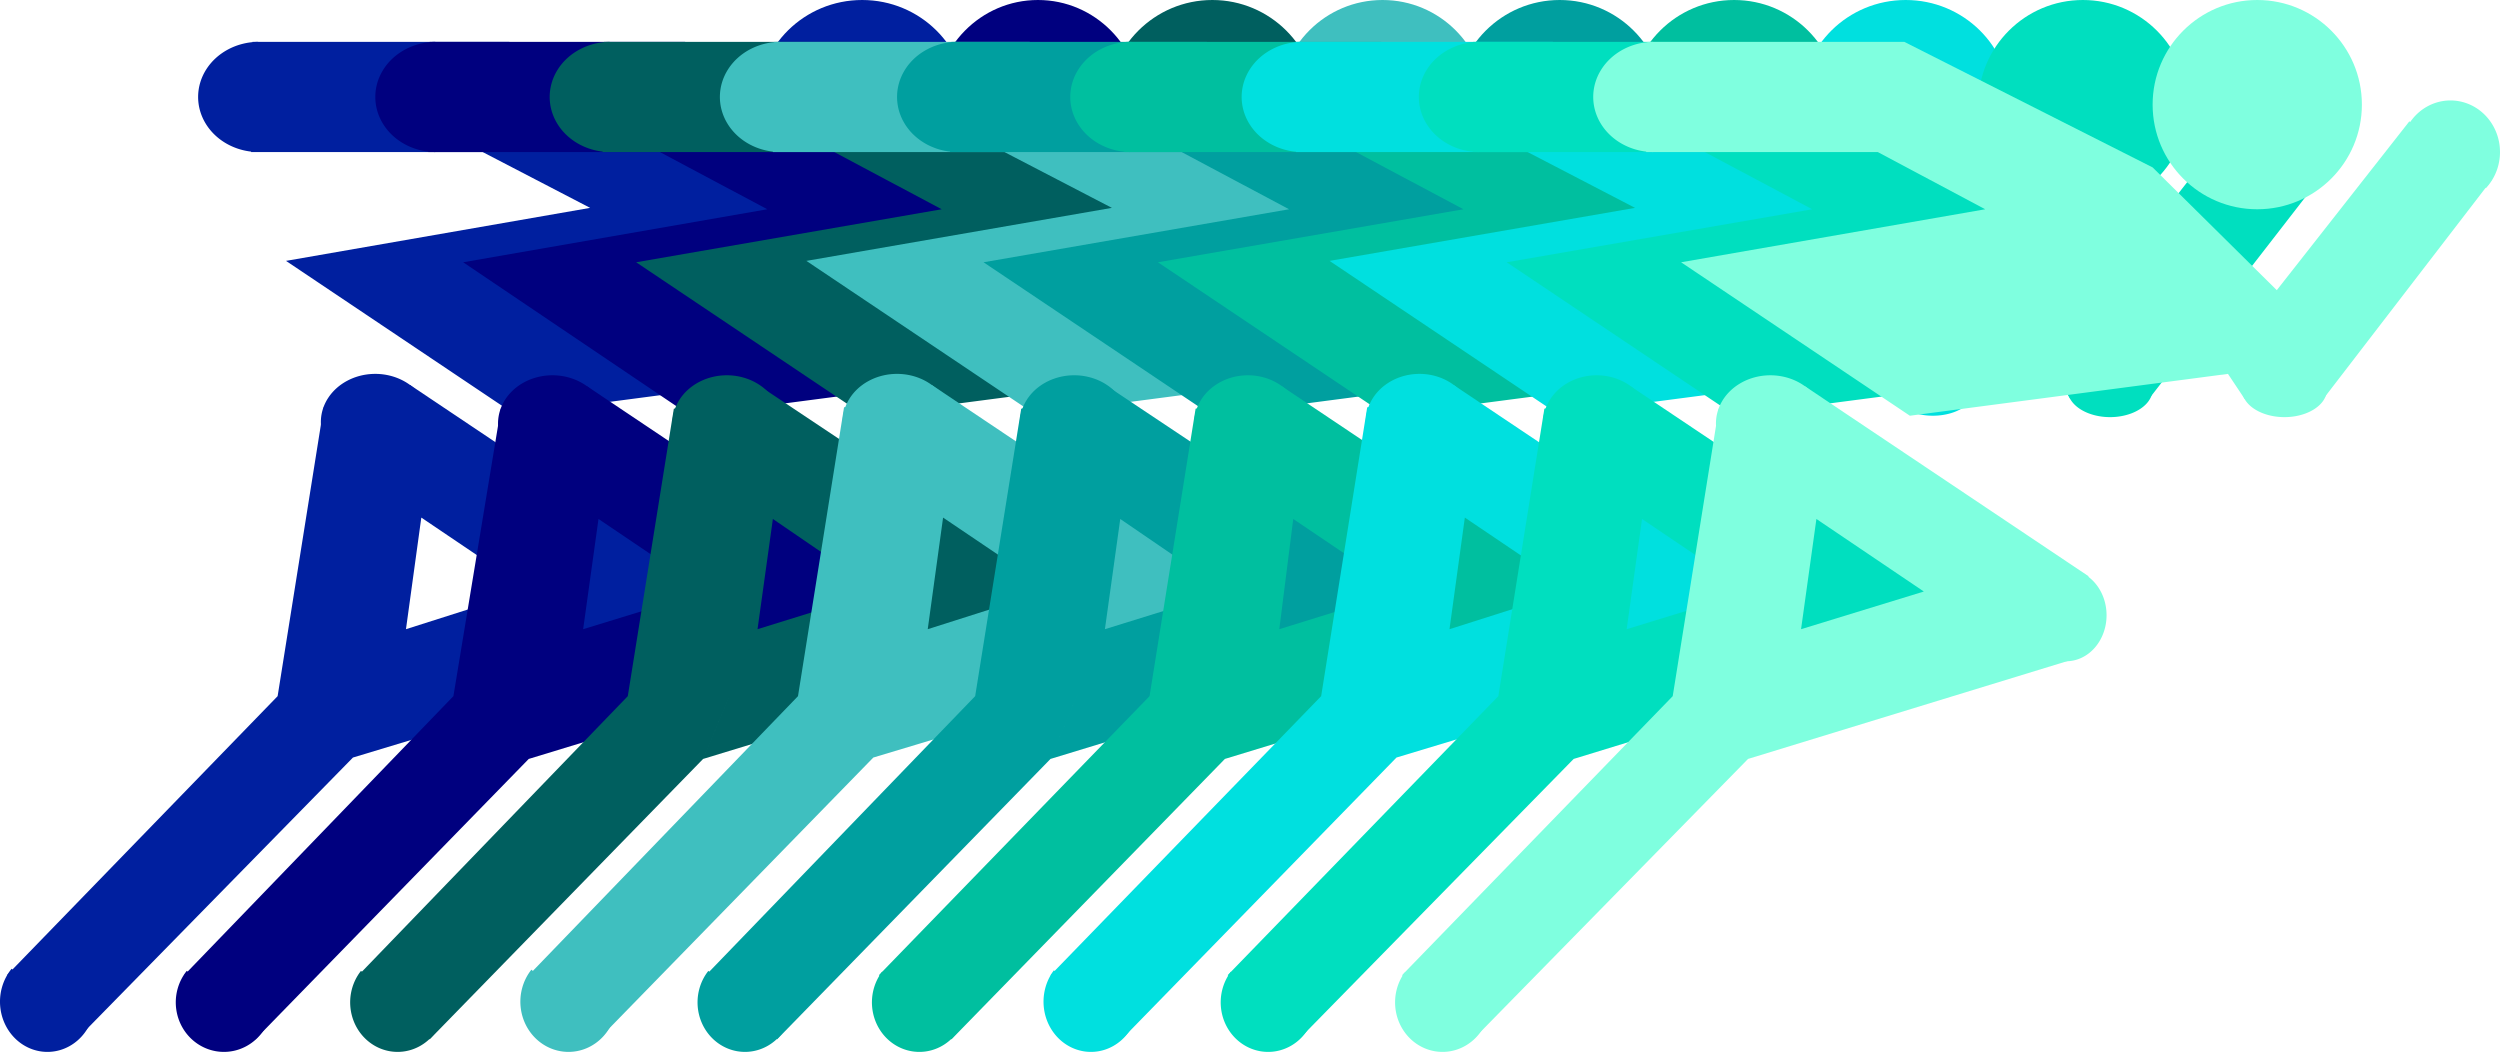
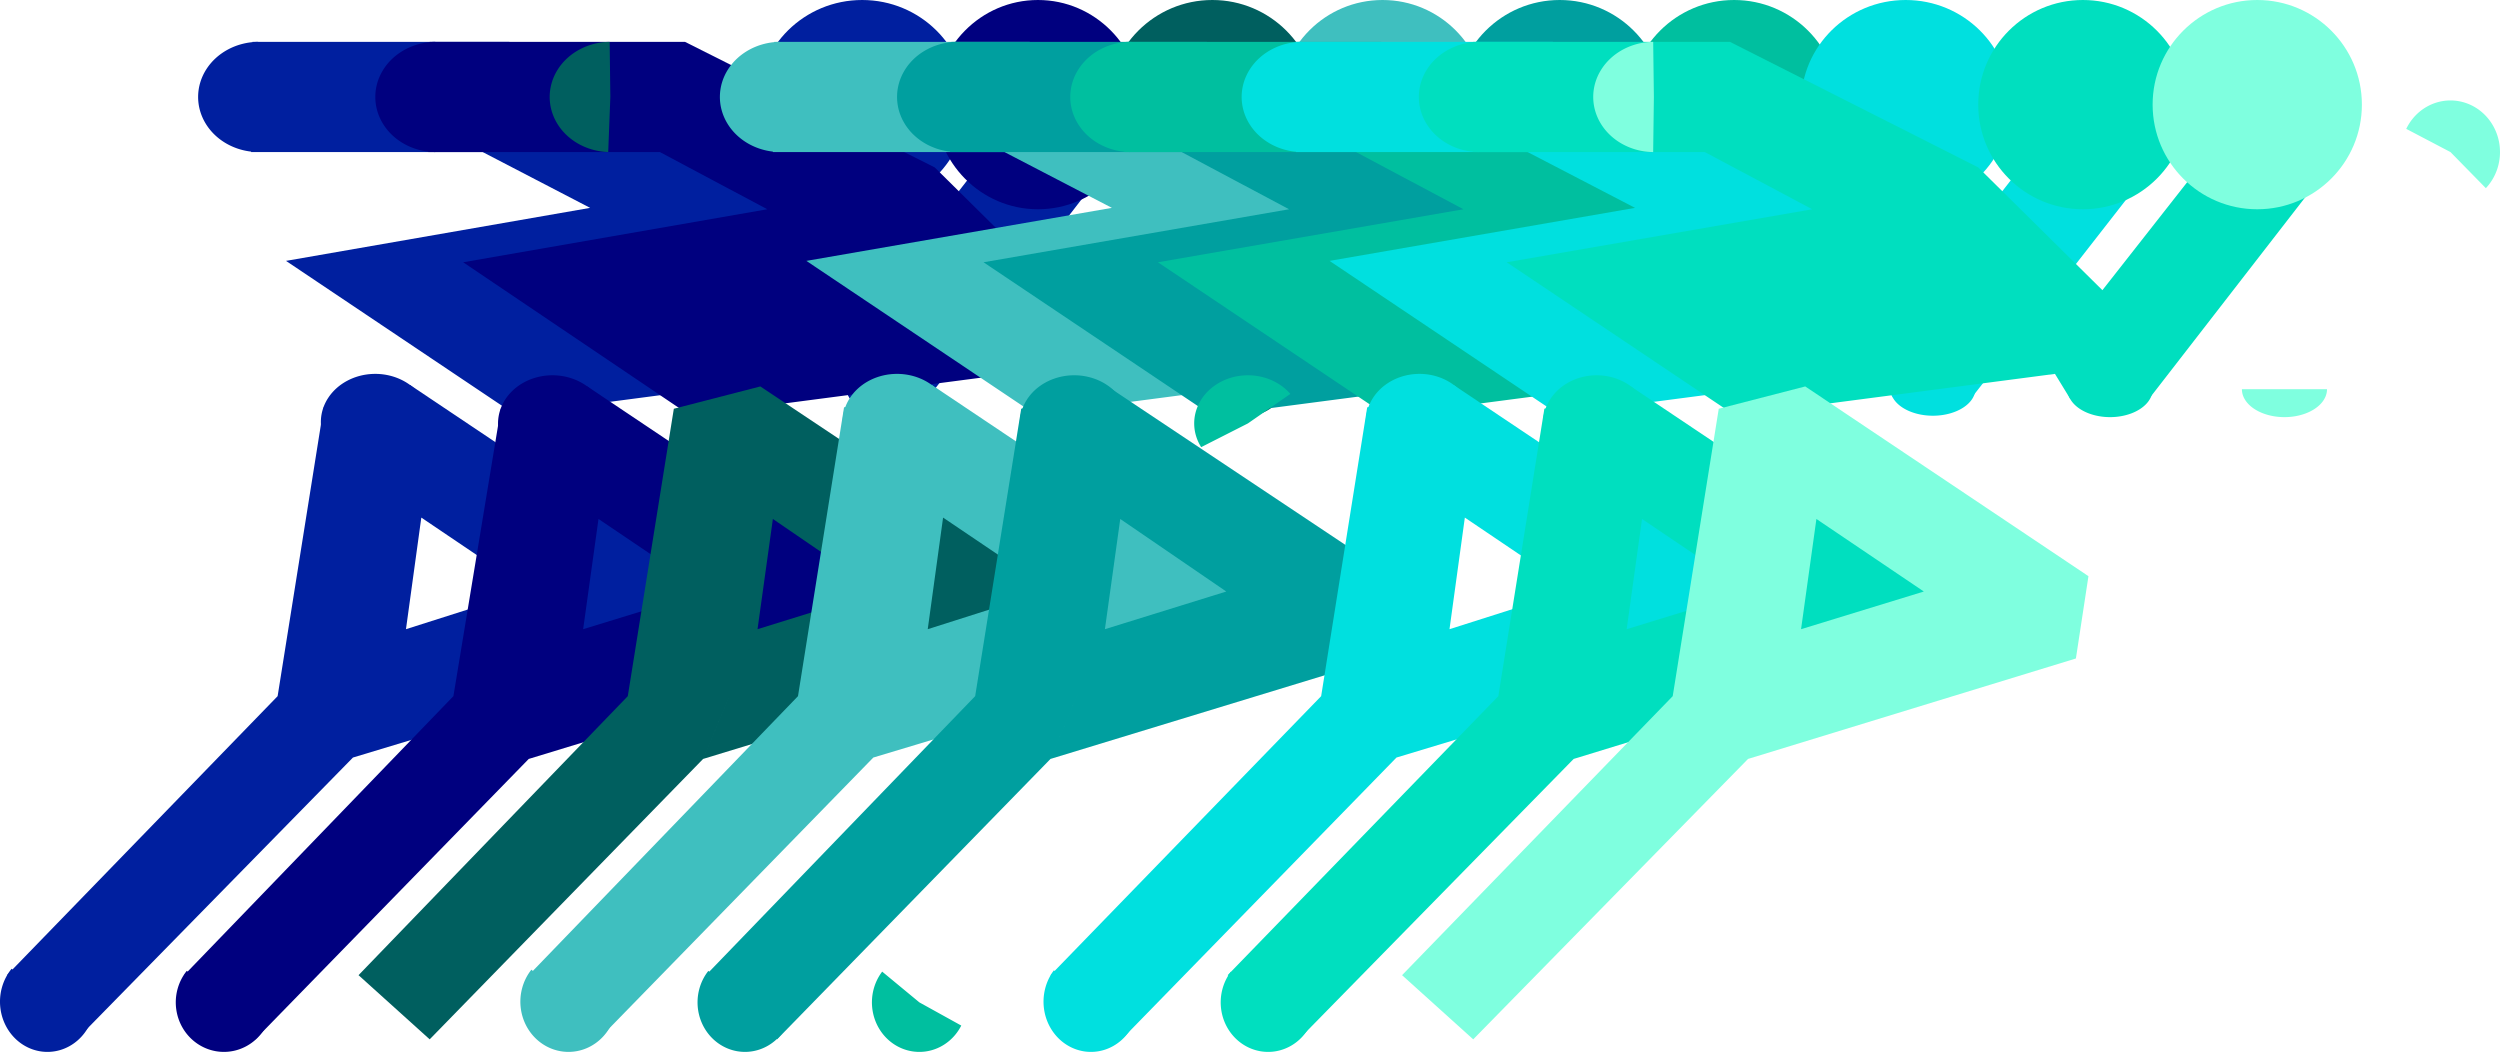
<svg xmlns="http://www.w3.org/2000/svg" width="298.667" height="125.667" fill-rule="evenodd" stroke-linecap="round" preserveAspectRatio="none" viewBox="0 0 1792 754">
  <style>.brush1{fill:#001f9f}.pen1{stroke:none}.brush2{fill:#00007f}.brush3{fill:#005f5f}.brush4{fill:#3fbfbf}.brush5{fill:#009f9f}.brush6{fill:#00bf9f}.brush7{fill:#00e0df}.brush8{fill:#00dfbf}.brush9{fill:#7fffdf}</style>
  <ellipse cx="618" cy="74" class="pen1 brush1" rx="75" ry="74" />
  <path d="m294 276 203 136-9 60-235 71 38-92 88-28-77-52-11 80-38 92L56 744 5 699l194-200 33-207 62-16z" class="pen1 brush1" />
  <path d="m481 441-2.984 32.825a29 33 0 1 0 5.968-65.65ZM34 718 8.335 694.388a34 36 0 1 0 56.215 39.414Zm235-415.5 31.784-19.993a39 34.5 0 0 0-66.713 35.34ZM543 119 365 30H181l-1 79h166l77 40-218 38 164 110 228-30 12 18 54 3 123-159-59-43-95 122-89-89z" class="pen1 brush1" />
  <path d="m185.5 69.5-.5-39.497a43.5 39.5 0 0 0-1.038 78.972Zm452 209-30.49-.5a30.5 19.5 0 1 0 60.98-.017Zm119-169.5 24.342 26.932a35.5 37 0 1 0-55.647-44.38Z" class="pen1 brush1" />
  <ellipse cx="744" cy="75" class="pen1 brush2" rx="74" ry="75" />
  <path d="m421 277 203 136-9 59-236 72 39-93 88-27-77-52-11 79-39 93-196 201-51-46 193-200 34-206 62-16z" class="pen1 brush2" />
  <path d="m608 441-3.962 32.69a29 33 0 1 0 6.946-65.515ZM160.5 718.5l-26.61-22.594a34.5 35.5 0 1 0 57.112 39.183Zm235.5-415 31.237-20.657a39 34.5 0 0 0-66.166 36.004ZM670 120 491 30H308l-1 79h166l77 41-218 38 163 110 229-30 12 18 54 3 123-160-59-42-95 121-89-88z" class="pen1 brush2" />
  <path d="m312.5 69.5-.5-39.497a43.5 39.5 0 0 0-.013 78.994ZM764 279h-30a30 20 0 0 0 60 0Zm119.5-170 24.342 26.932a35.5 37 0 1 0-56.052-43.567Z" class="pen1 brush2" />
  <circle cx="869" cy="75" r="75" class="pen1 brush3" />
  <path d="m545 277 204 136-9 59-236 72 39-93 87-27-76-52-11 79-39 93-196 201-51-46 193-200 33-206 62-16z" class="pen1 brush3" />
-   <path d="m733 441-5.077 32.49a29 33 0 1 0 9.04-65.18ZM285 718.5l-26.244-22.57a34 35.5 0 1 0 56.51 38.746Zm236-415 31.237-20.657a39 34.5 0 0 0-65.683 36.836ZM794 120 616 30H433l-1 79h166l77 41-219 38 164 110 229-30 12 18 54 3 123-160-59-42-95 121-90-88z" class="pen1 brush3" />
  <path d="m437.5 69.5-.5-39.497a43.5 39.5 0 0 0-1.038 78.972ZM889 279h-30a30 20 0 0 0 60 0Zm119.5-170 24.342 26.932a35.5 37 0 1 0-56.052-43.567Z" class="pen1 brush3" />
  <circle cx="991" cy="74" r="74" class="pen1 brush4" />
  <path d="m668 276 203 136-9 60-236 71 39-92 88-28-77-52-11 80-39 92-196 201-51-45 193-200 33-207 63-16z" class="pen1 brush4" />
  <path d="m855 441-3.962 32.69a29 33 0 1 0 6.946-65.515ZM407.5 718l-26.589-22.94a34.5 36 0 1 0 57.603 38.71ZM643 302.5l31.237-20.657a39 34.5 0 0 0-65.683 36.836ZM917 119 738 30H555l-1 79h166l77 40-219 38 164 110 229-30 12 18 54 3 123-159-59-43-95 122-89-89z" class="pen1 brush4" />
  <path d="m559.5 69.5-.5-39.497a43.5 39.5 0 0 0-1.038 78.972Zm451.5 209-29.99-.5a30 19.5 0 1 0 59.98 0ZM1130.5 109l24.844 26.43a35.5 37 0 1 0-56.149-43.879Z" class="pen1 brush4" />
  <circle cx="1118" cy="75" r="75" class="pen1 brush5" />
  <path d="m794 277 204 136-9 59-236 72 39-93 87-27-76-52-11 79-39 93-196 201-51-46 193-200 33-206 62-16z" class="pen1 brush5" />
  <path d="m982 441-5.077 32.49a29 33 0 1 0 9.04-65.18ZM534 718.5l-26.244-22.57a34 35.5 0 1 0 56.51 38.746Zm236-415 31.237-20.657a39 34.5 0 0 0-65.683 36.836ZM1043 120 865 30H682l-1 79h166l77 41-219 38 164 110 229-30 12 18 54 3 123-160-59-42-95 121-90-88z" class="pen1 brush5" />
  <path d="m686.5 69.5-.5-39.497a43.5 39.5 0 0 0-1.038 78.972ZM1138 279h-30a30 20 0 0 0 60 0Zm119.5-170 24.342 26.932a35.5 37 0 1 0-56.052-43.567Z" class="pen1 brush5" />
  <circle cx="1243" cy="75" r="75" class="pen1 brush6" />
-   <path d="m919 277 203 136-8 59-236 72 39-93 87-27-77-52-10 79-39 93-196 201-52-46 194-200 33-206 62-16z" class="pen1 brush6" />
  <path d="m1107 441-6.238 32.228a29 33 0 1 0 10.2-64.918ZM659 718.5l-26.653-22.04a34 35.5 0 1 0 56.692 38.669Zm235.5-415 30.424-21.142a38.5 34.5 0 0 0-63.921 38.148ZM1168 120 990 30H807l-1 79h166l77 41-219 38 164 110 229-30 11 18 54 3 124-160-59-42-96 121-89-88z" class="pen1 brush6" />
  <path d="m810.5 69.5.5-39.497a43.5 39.5 0 0 0-1.013 78.994Zm452 209.5H1232a30.5 20 0 0 0 61 0ZM1382 109l25.305 26.317a36 37 0 1 0-57.476-42.922Z" class="pen1 brush6" />
  <ellipse cx="1366" cy="74" class="pen1 brush7" rx="75" ry="74" />
  <path d="m1042 276 203 136-9 60-235 71 38-92 88-28-77-52-11 80-38 92-196 201-52-45 194-200 33-207 62-16z" class="pen1 brush7" />
  <path d="m1230 441-5.235 32.458a29 33 0 1 0 8.22-65.283ZM782 718l-26.56-22.474a34 36 0 1 0 57.11 38.276Zm235.5-415.5 30.983-20.48a38.5 34.5 0 0 0-64.97 36.689ZM1291 119l-178-89H929v79h166l77 40-219 38 164 110 229-30 11 18 54 3 124-159-60-43-95 122-89-89z" class="pen1 brush7" />
  <path d="m933.5 69.5-.5-39.497a43.5 39.5 0 0 0-1.038 78.972Zm452 209-30.49-.5a30.5 19.5 0 1 0 60.98-.017ZM1505 109l25.305 26.317a36 37 0 1 0-57.067-43.735Z" class="pen1 brush7" />
  <circle cx="1493" cy="75" r="75" class="pen1 brush8" />
  <path d="m1169 277 203 136-9 59-235 72 38-93 88-27-77-52-11 79-38 93-197 201-51-46 194-200 33-206 62-16z" class="pen1 brush8" />
  <path d="m1357 441-6.238 32.228a29 33 0 1 0 10.2-64.918ZM909 718.5l-26.653-22.04a34 35.5 0 1 0 56.692 38.669Zm235.5-415 30.424-21.142a38.5 34.5 0 0 0-63.921 38.148ZM1418 120l-178-90h-184v79h166l77 41-219 38 164 110 229-30 11 18 54 3 124-160-60-42-95 121-89-88z" class="pen1 brush8" />
  <path d="m1060.5 69.5-.5-39.497a43.5 39.5 0 0 0-.013 78.994Zm452 209.5H1482a30.5 20 0 0 0 61 0ZM1632 109l25.305 26.317a36 37 0 1 0-57.476-42.922Z" class="pen1 brush8" />
  <circle cx="1618" cy="75" r="75" class="pen1 brush9" />
  <path d="m1294 277 203 136-9 59-235 72 38-93 88-27-77-52-11 79-38 93-197 201-51-46 194-200 33-206 62-16z" class="pen1 brush9" />
-   <path d="m1481 441-6.238 32.228a29 33 0 1 0 11.473-64.686Zm-447 277.5-27.133-21.393a34 35.5 0 1 0 57.172 38.022Zm235-415 30.303-21.717a39 34.5 0 0 0-63.997 39.09ZM1543 120l-178-90h-184l-1 79h166l77 41-218 38 164 110 228-30 12 18 54 3 123-160-59-42-95 121-89-88z" class="pen1 brush9" />
  <path d="m1185.5 69.5-.5-39.497a43.5 39.5 0 0 0-.013 78.994Zm452 209.5H1607a30.5 20 0 0 0 61 0Zm119-170 25.367 25.884a35.5 37 0 1 0-57.077-42.519Z" class="pen1 brush9" />
</svg>